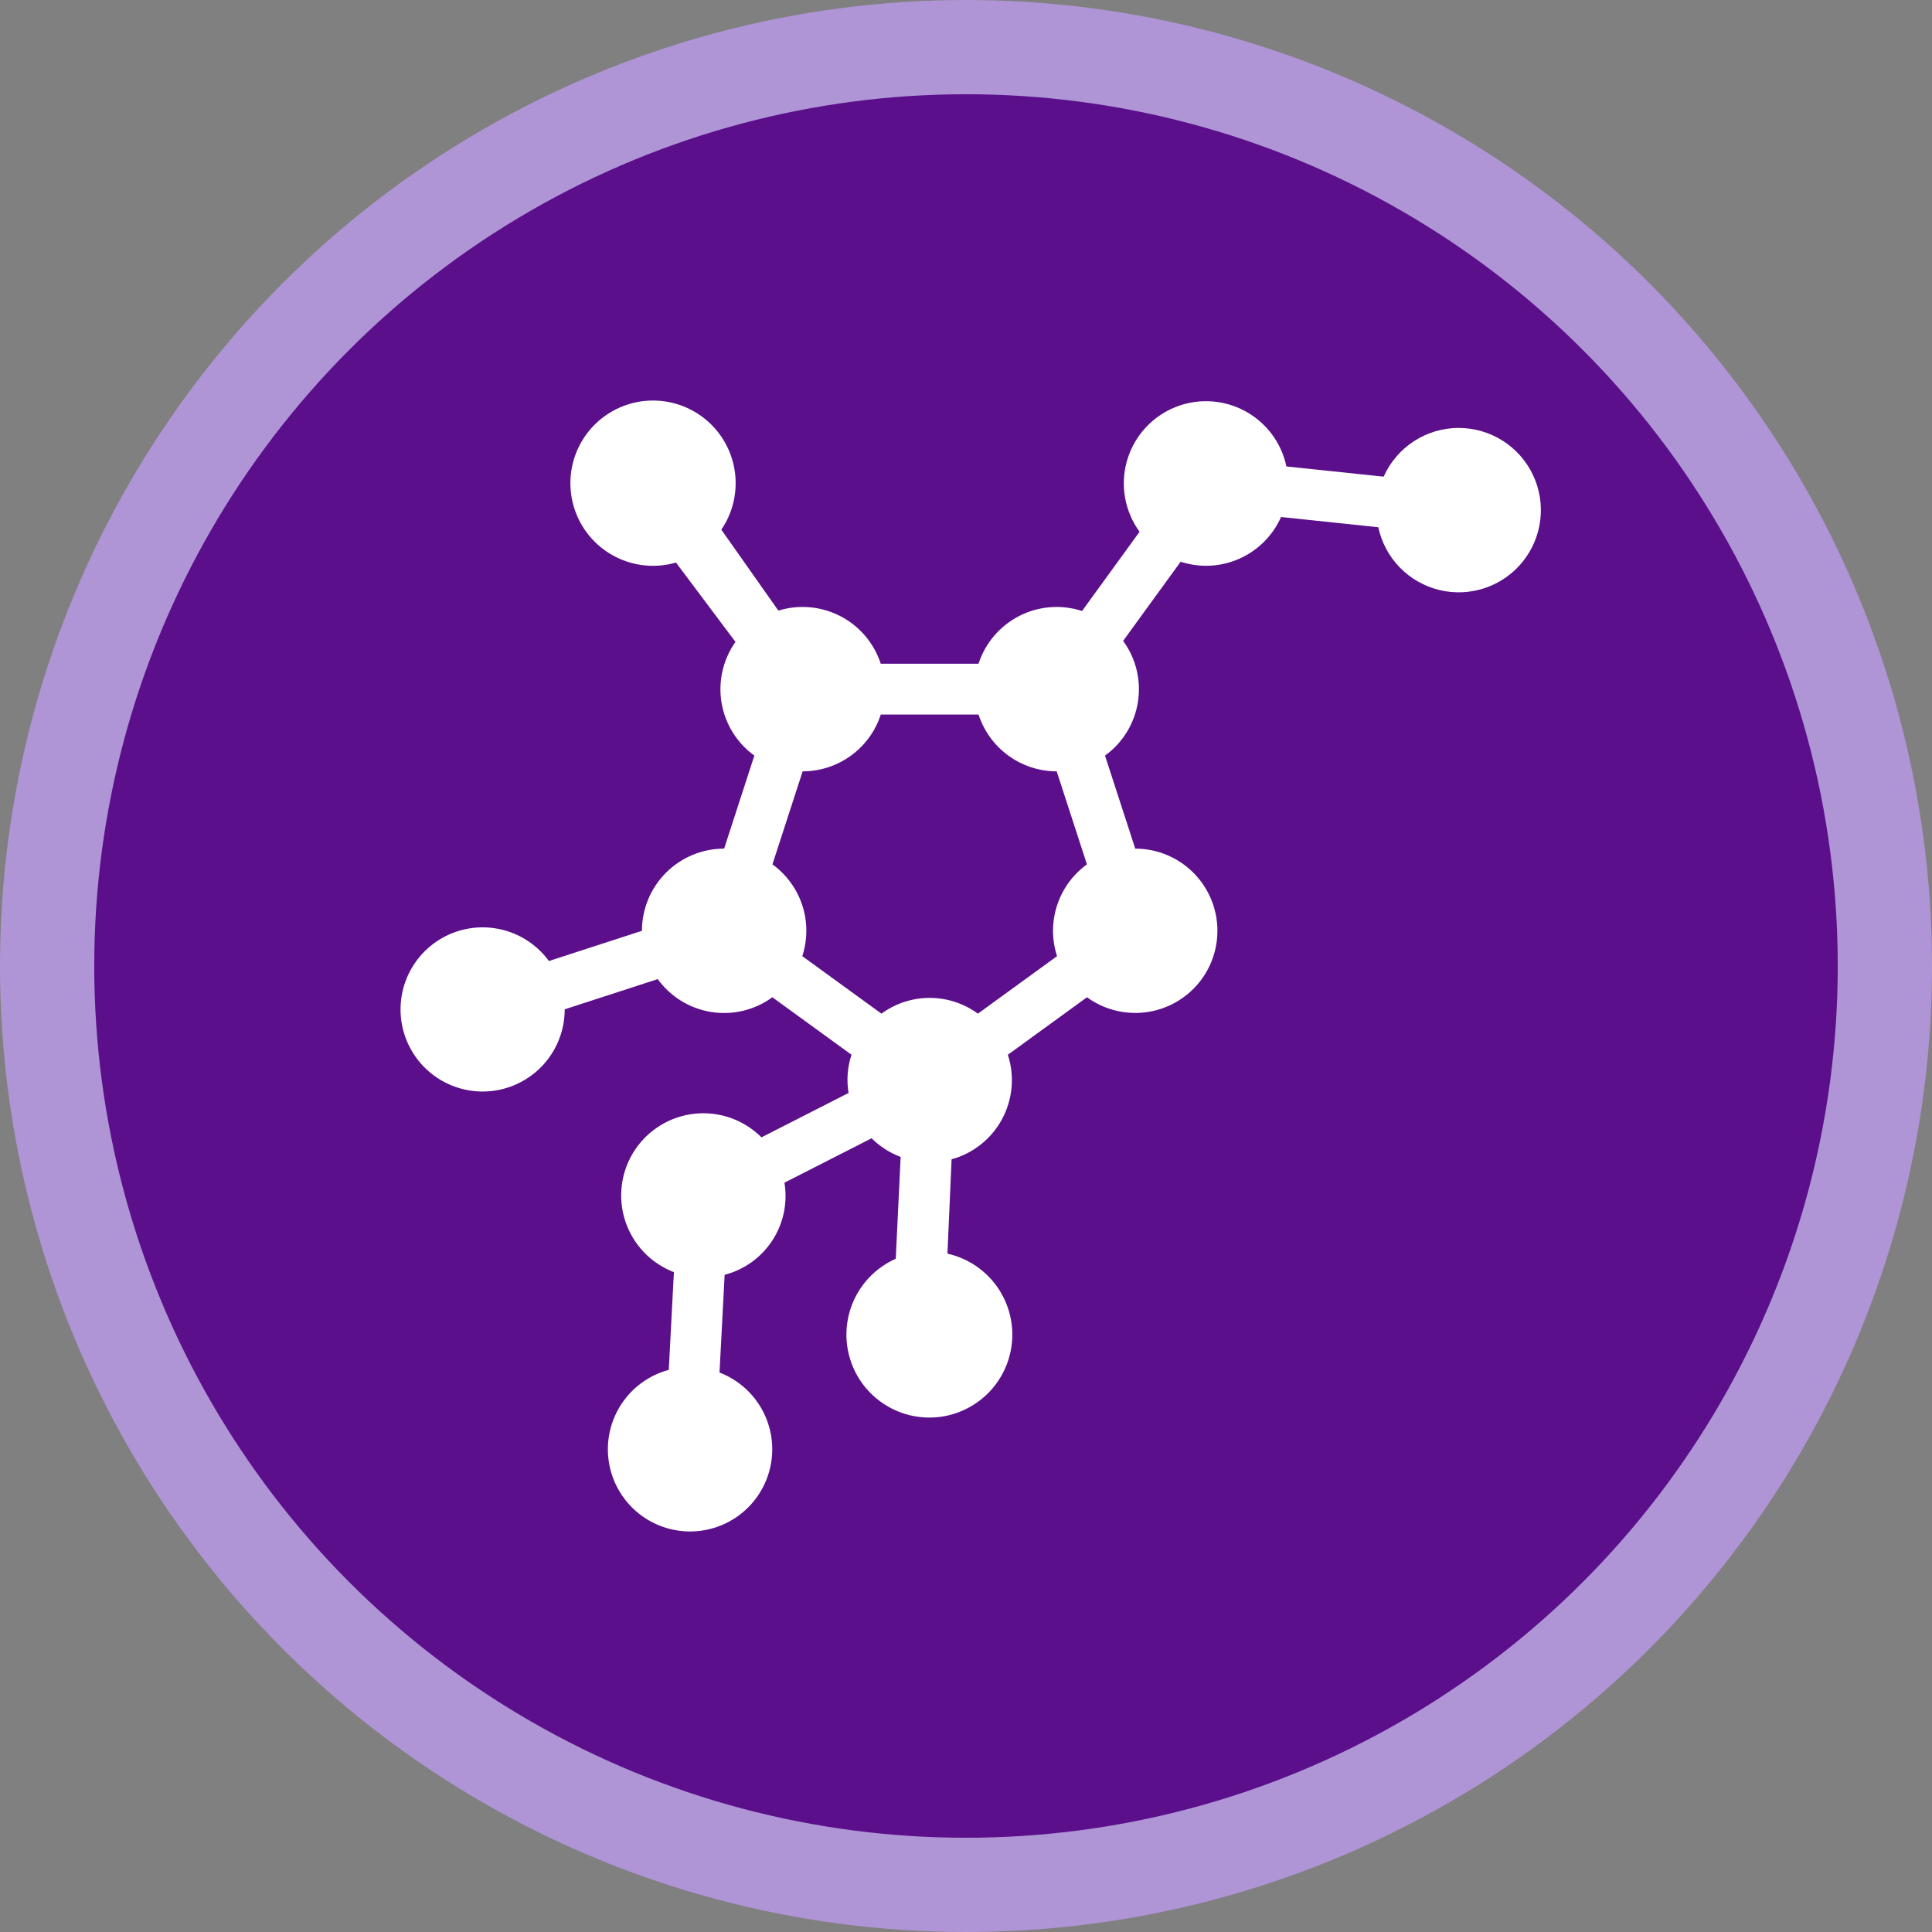
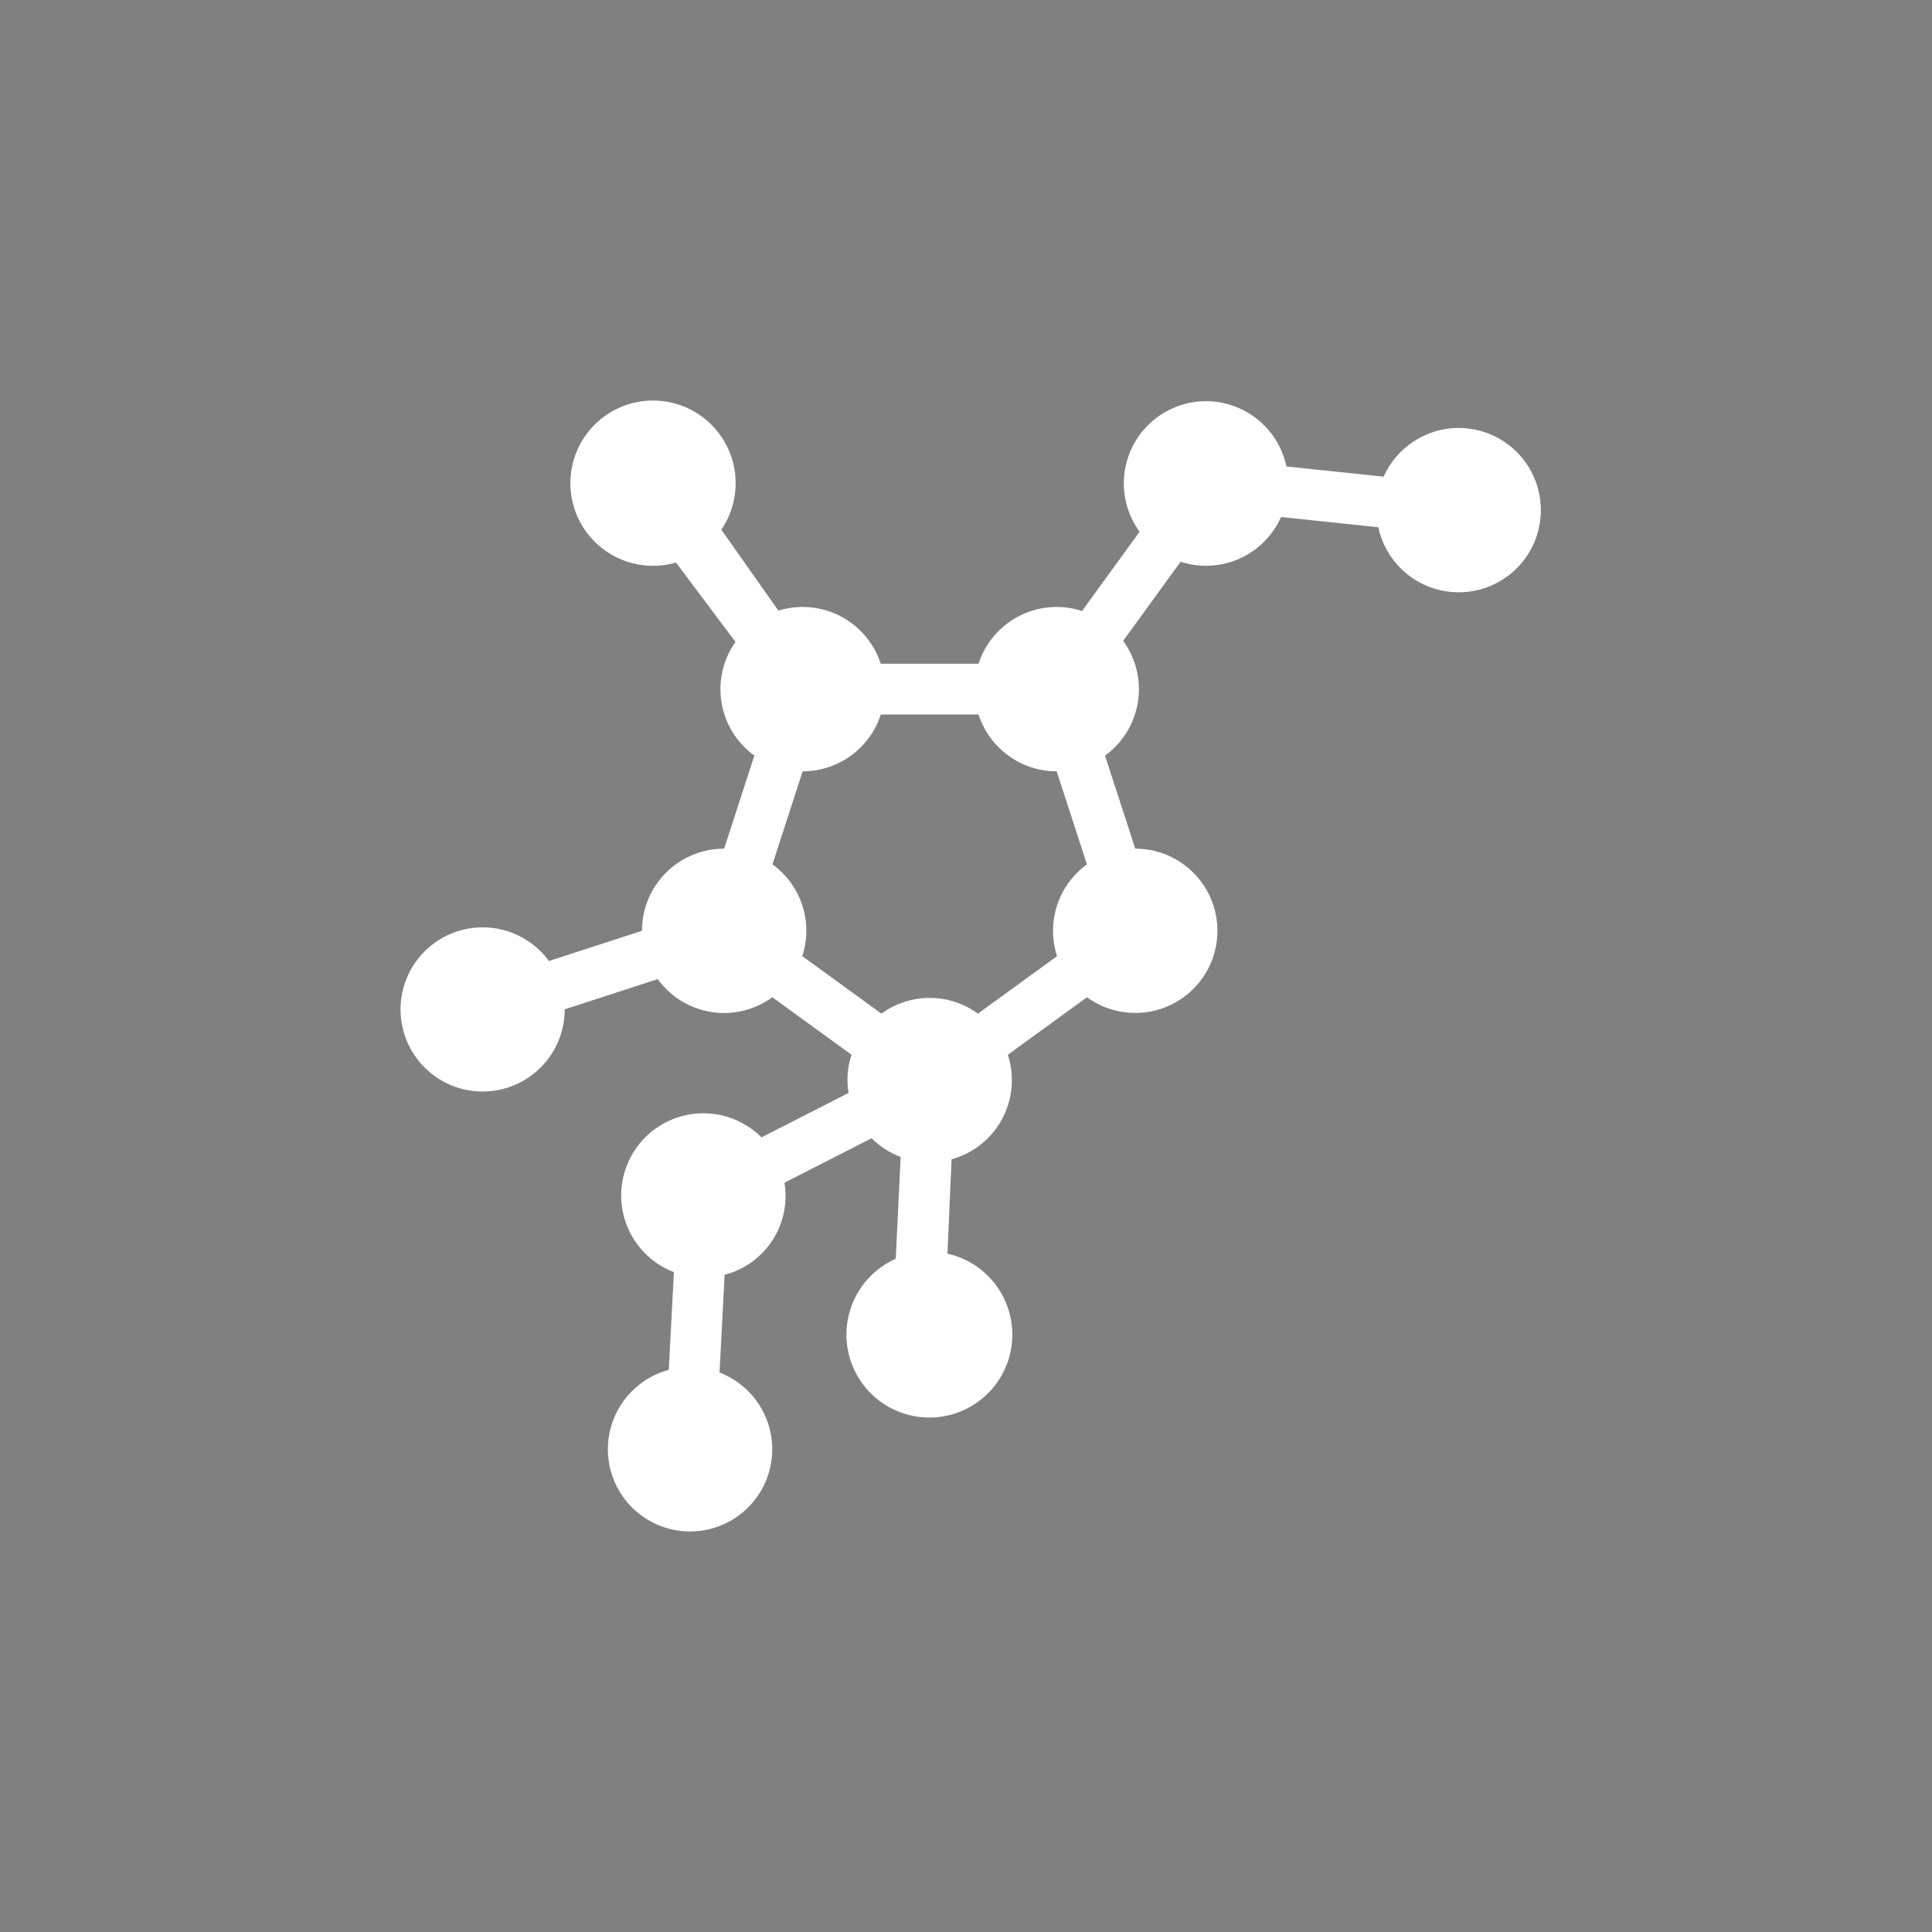
<svg xmlns="http://www.w3.org/2000/svg" width="164" height="164" viewBox="0 0 164 164" fill="none">
  <rect x="0" y="0" width="164" height="164" fill="#808080" stroke="none" />
-   <circle cx="82" cy="82" r="78" fill="#5B0F8B" stroke="#AF95D6" stroke-width="8" />
  <path d="M89.386 79.009C89.387 79.741 89.502 80.468 89.729 81.164L83.012 86.045C81.823 85.176 80.389 84.707 78.917 84.707C77.444 84.707 76.01 85.176 74.822 86.045L68.103 81.164C68.561 79.764 68.561 78.255 68.106 76.855C67.65 75.455 66.762 74.235 65.569 73.372L68.134 65.477C69.607 65.476 71.042 65.009 72.234 64.143C73.425 63.277 74.312 62.056 74.767 60.656H83.065C83.521 62.056 84.408 63.277 85.599 64.144C86.791 65.01 88.226 65.476 89.699 65.477L92.265 73.372C91.374 74.017 90.649 74.864 90.149 75.843C89.649 76.822 89.387 77.906 89.386 79.005M123.823 36.325C122.475 36.326 121.156 36.716 120.025 37.451C118.895 38.185 118.001 39.231 117.453 40.462L109.199 39.595C108.985 38.577 108.545 37.62 107.914 36.794C107.282 35.968 106.473 35.293 105.547 34.82C104.62 34.346 103.6 34.086 102.56 34.058C101.52 34.03 100.487 34.235 99.537 34.658C98.587 35.081 97.743 35.711 97.067 36.502C96.392 37.293 95.902 38.225 95.633 39.23C95.364 40.235 95.324 41.287 95.514 42.31C95.705 43.332 96.121 44.299 96.734 45.14L91.851 51.864C90.98 51.581 90.061 51.472 89.148 51.544C88.235 51.615 87.345 51.866 86.529 52.282C85.712 52.698 84.986 53.271 84.391 53.968C83.797 54.664 83.345 55.471 83.063 56.343H74.764C74.198 54.6 72.969 53.15 71.343 52.306C69.716 51.462 67.823 51.292 66.072 51.832L61.231 44.962C62.16 43.597 62.578 41.948 62.411 40.306C62.244 38.663 61.503 37.132 60.318 35.981C59.134 34.831 57.581 34.136 55.934 34.018C54.287 33.9 52.651 34.367 51.314 35.336C49.978 36.305 49.026 37.715 48.626 39.317C48.227 40.919 48.405 42.611 49.13 44.095C49.855 45.578 51.08 46.758 52.589 47.428C54.099 48.097 55.796 48.212 57.382 47.753L62.432 54.489C61.374 55.984 60.948 57.837 61.248 59.644C61.548 61.451 62.549 63.067 64.034 64.14L61.469 72.037C60.553 72.037 59.645 72.217 58.799 72.567C57.952 72.918 57.183 73.432 56.535 74.079C55.887 74.727 55.373 75.496 55.023 76.343C54.672 77.189 54.492 78.097 54.492 79.013L46.596 81.578C45.618 80.238 44.194 79.291 42.58 78.908C40.966 78.524 39.268 78.728 37.792 79.485C36.315 80.241 35.157 81.499 34.525 83.033C33.894 84.566 33.83 86.275 34.345 87.852C34.86 89.429 35.921 90.77 37.337 91.634C38.753 92.499 40.431 92.829 42.069 92.568C43.707 92.306 45.197 91.468 46.273 90.205C47.349 88.942 47.938 87.337 47.936 85.678L55.831 83.113C56.368 83.854 57.046 84.483 57.826 84.962C58.606 85.441 59.473 85.761 60.377 85.905C61.282 86.048 62.205 86.011 63.095 85.796C63.985 85.582 64.824 85.194 65.563 84.654L72.282 89.534C71.935 90.578 71.849 91.691 72.032 92.776L64.638 96.546C63.904 95.811 63.014 95.249 62.035 94.901C61.055 94.554 60.011 94.43 58.977 94.538C57.943 94.647 56.947 94.984 56.061 95.527C55.175 96.07 54.421 96.804 53.855 97.675C53.288 98.547 52.924 99.534 52.788 100.564C52.653 101.595 52.749 102.642 53.07 103.631C53.391 104.619 53.929 105.523 54.644 106.277C55.359 107.031 56.234 107.615 57.205 107.988L56.77 116.284C55.165 116.714 53.767 117.703 52.826 119.072C51.886 120.441 51.464 122.101 51.638 123.753C51.812 125.405 52.57 126.941 53.775 128.085C54.98 129.228 56.553 129.904 58.212 129.99C59.871 130.077 61.507 129.569 62.825 128.558C64.142 127.547 65.056 126.098 65.401 124.473C65.747 122.848 65.501 121.154 64.708 119.694C63.916 118.234 62.628 117.105 61.077 116.509L61.512 108.213C63.182 107.779 64.629 106.735 65.568 105.288C66.507 103.841 66.871 102.095 66.589 100.393L73.987 96.624C74.687 97.321 75.527 97.861 76.452 98.208L76.037 106.852C74.507 107.531 73.268 108.732 72.543 110.241C71.819 111.75 71.655 113.468 72.082 115.086C72.509 116.705 73.499 118.118 74.874 119.073C76.249 120.028 77.919 120.462 79.585 120.297C81.251 120.131 82.803 119.378 83.964 118.172C85.125 116.966 85.818 115.386 85.919 113.715C86.02 112.044 85.522 110.392 84.516 109.054C83.509 107.717 82.058 106.782 80.425 106.418L80.777 98.408C81.685 98.158 82.533 97.727 83.27 97.14C84.007 96.553 84.617 95.822 85.063 94.993C85.509 94.163 85.783 93.252 85.867 92.314C85.951 91.376 85.844 90.43 85.553 89.534L92.27 84.654C93.16 85.301 94.192 85.728 95.279 85.9C96.366 86.072 97.478 85.984 98.525 85.644C99.572 85.304 100.523 84.72 101.302 83.942C102.08 83.163 102.663 82.212 103.002 81.165C103.342 80.118 103.43 79.005 103.257 77.918C103.085 76.831 102.657 75.8 102.01 74.91C101.363 74.02 100.514 73.295 99.533 72.796C98.552 72.296 97.467 72.036 96.366 72.037L93.8 64.14C94.543 63.603 95.172 62.925 95.652 62.144C96.131 61.363 96.451 60.495 96.594 59.59C96.737 58.685 96.7 57.761 96.485 56.87C96.269 55.98 95.88 55.141 95.339 54.401L100.22 47.684C101.858 48.218 103.637 48.125 105.211 47.423C106.786 46.722 108.044 45.462 108.744 43.887L116.998 44.755C117.272 46.044 117.906 47.228 118.825 48.172C119.745 49.116 120.913 49.78 122.194 50.088C123.476 50.395 124.818 50.333 126.066 49.91C127.313 49.486 128.416 48.718 129.245 47.694C130.074 46.669 130.596 45.431 130.751 44.123C130.906 42.814 130.687 41.488 130.119 40.299C129.552 39.11 128.659 38.105 127.545 37.402C126.43 36.699 125.14 36.326 123.822 36.326" fill="white" />
</svg>